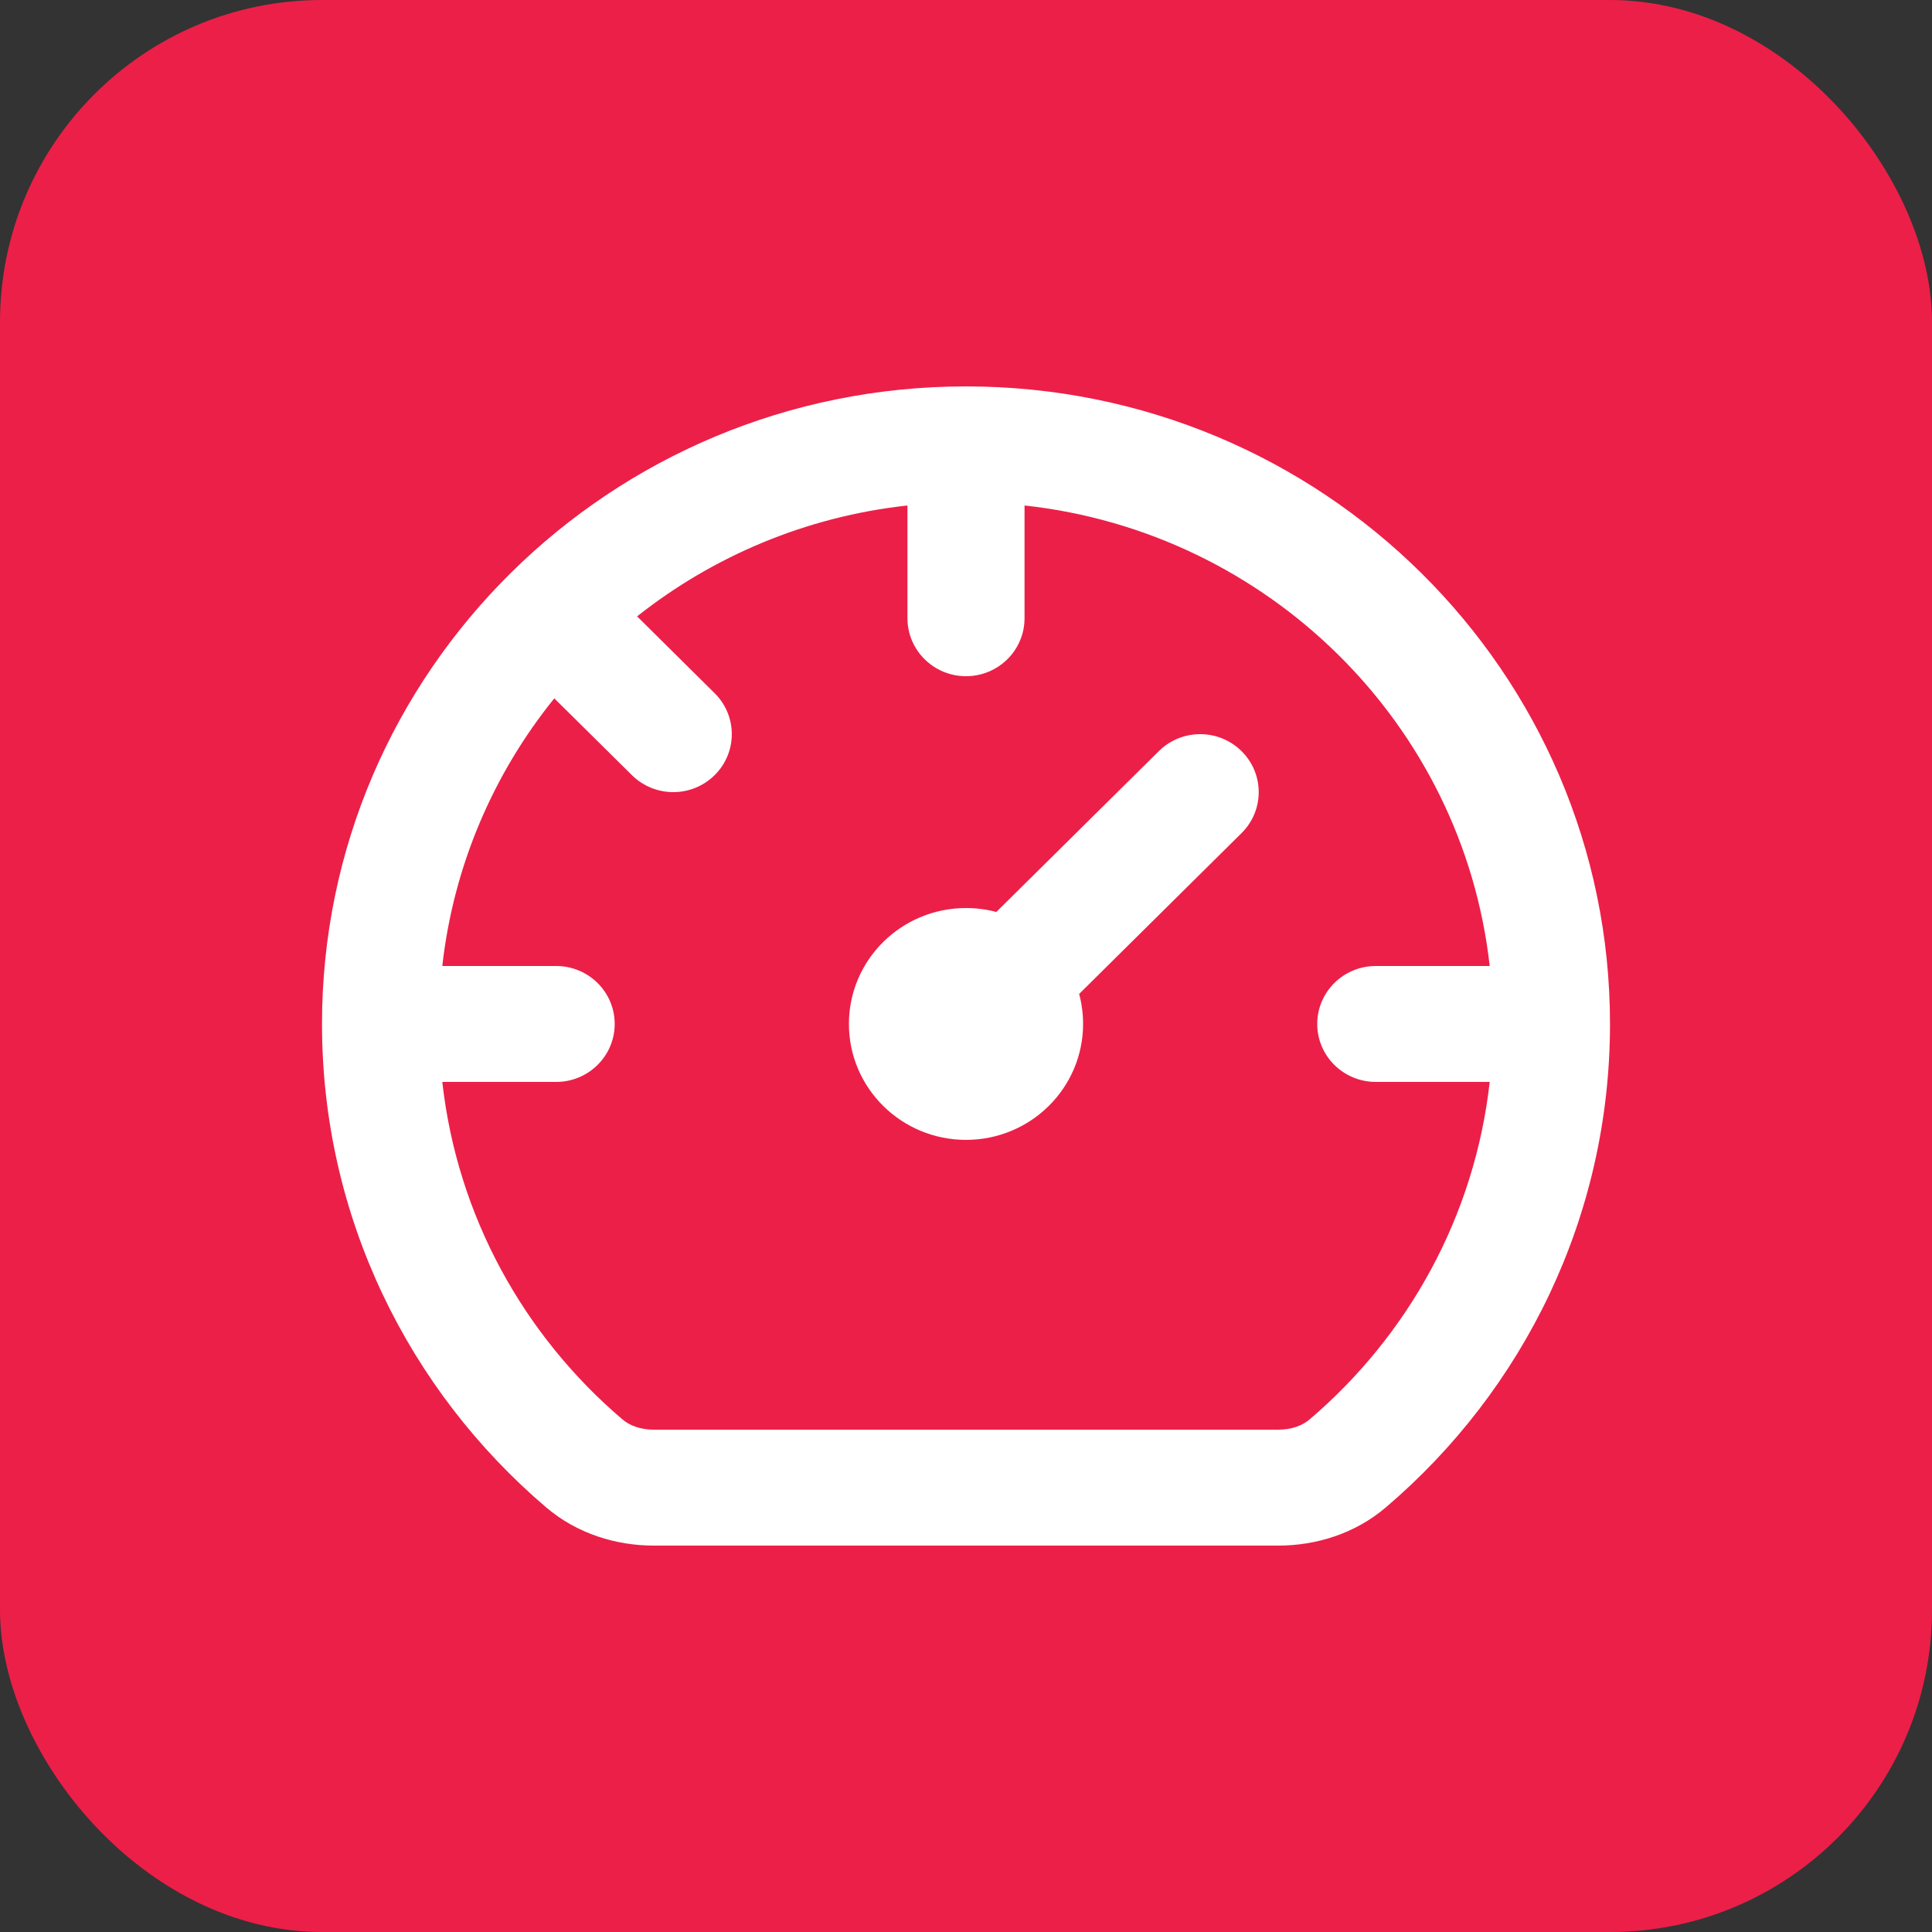
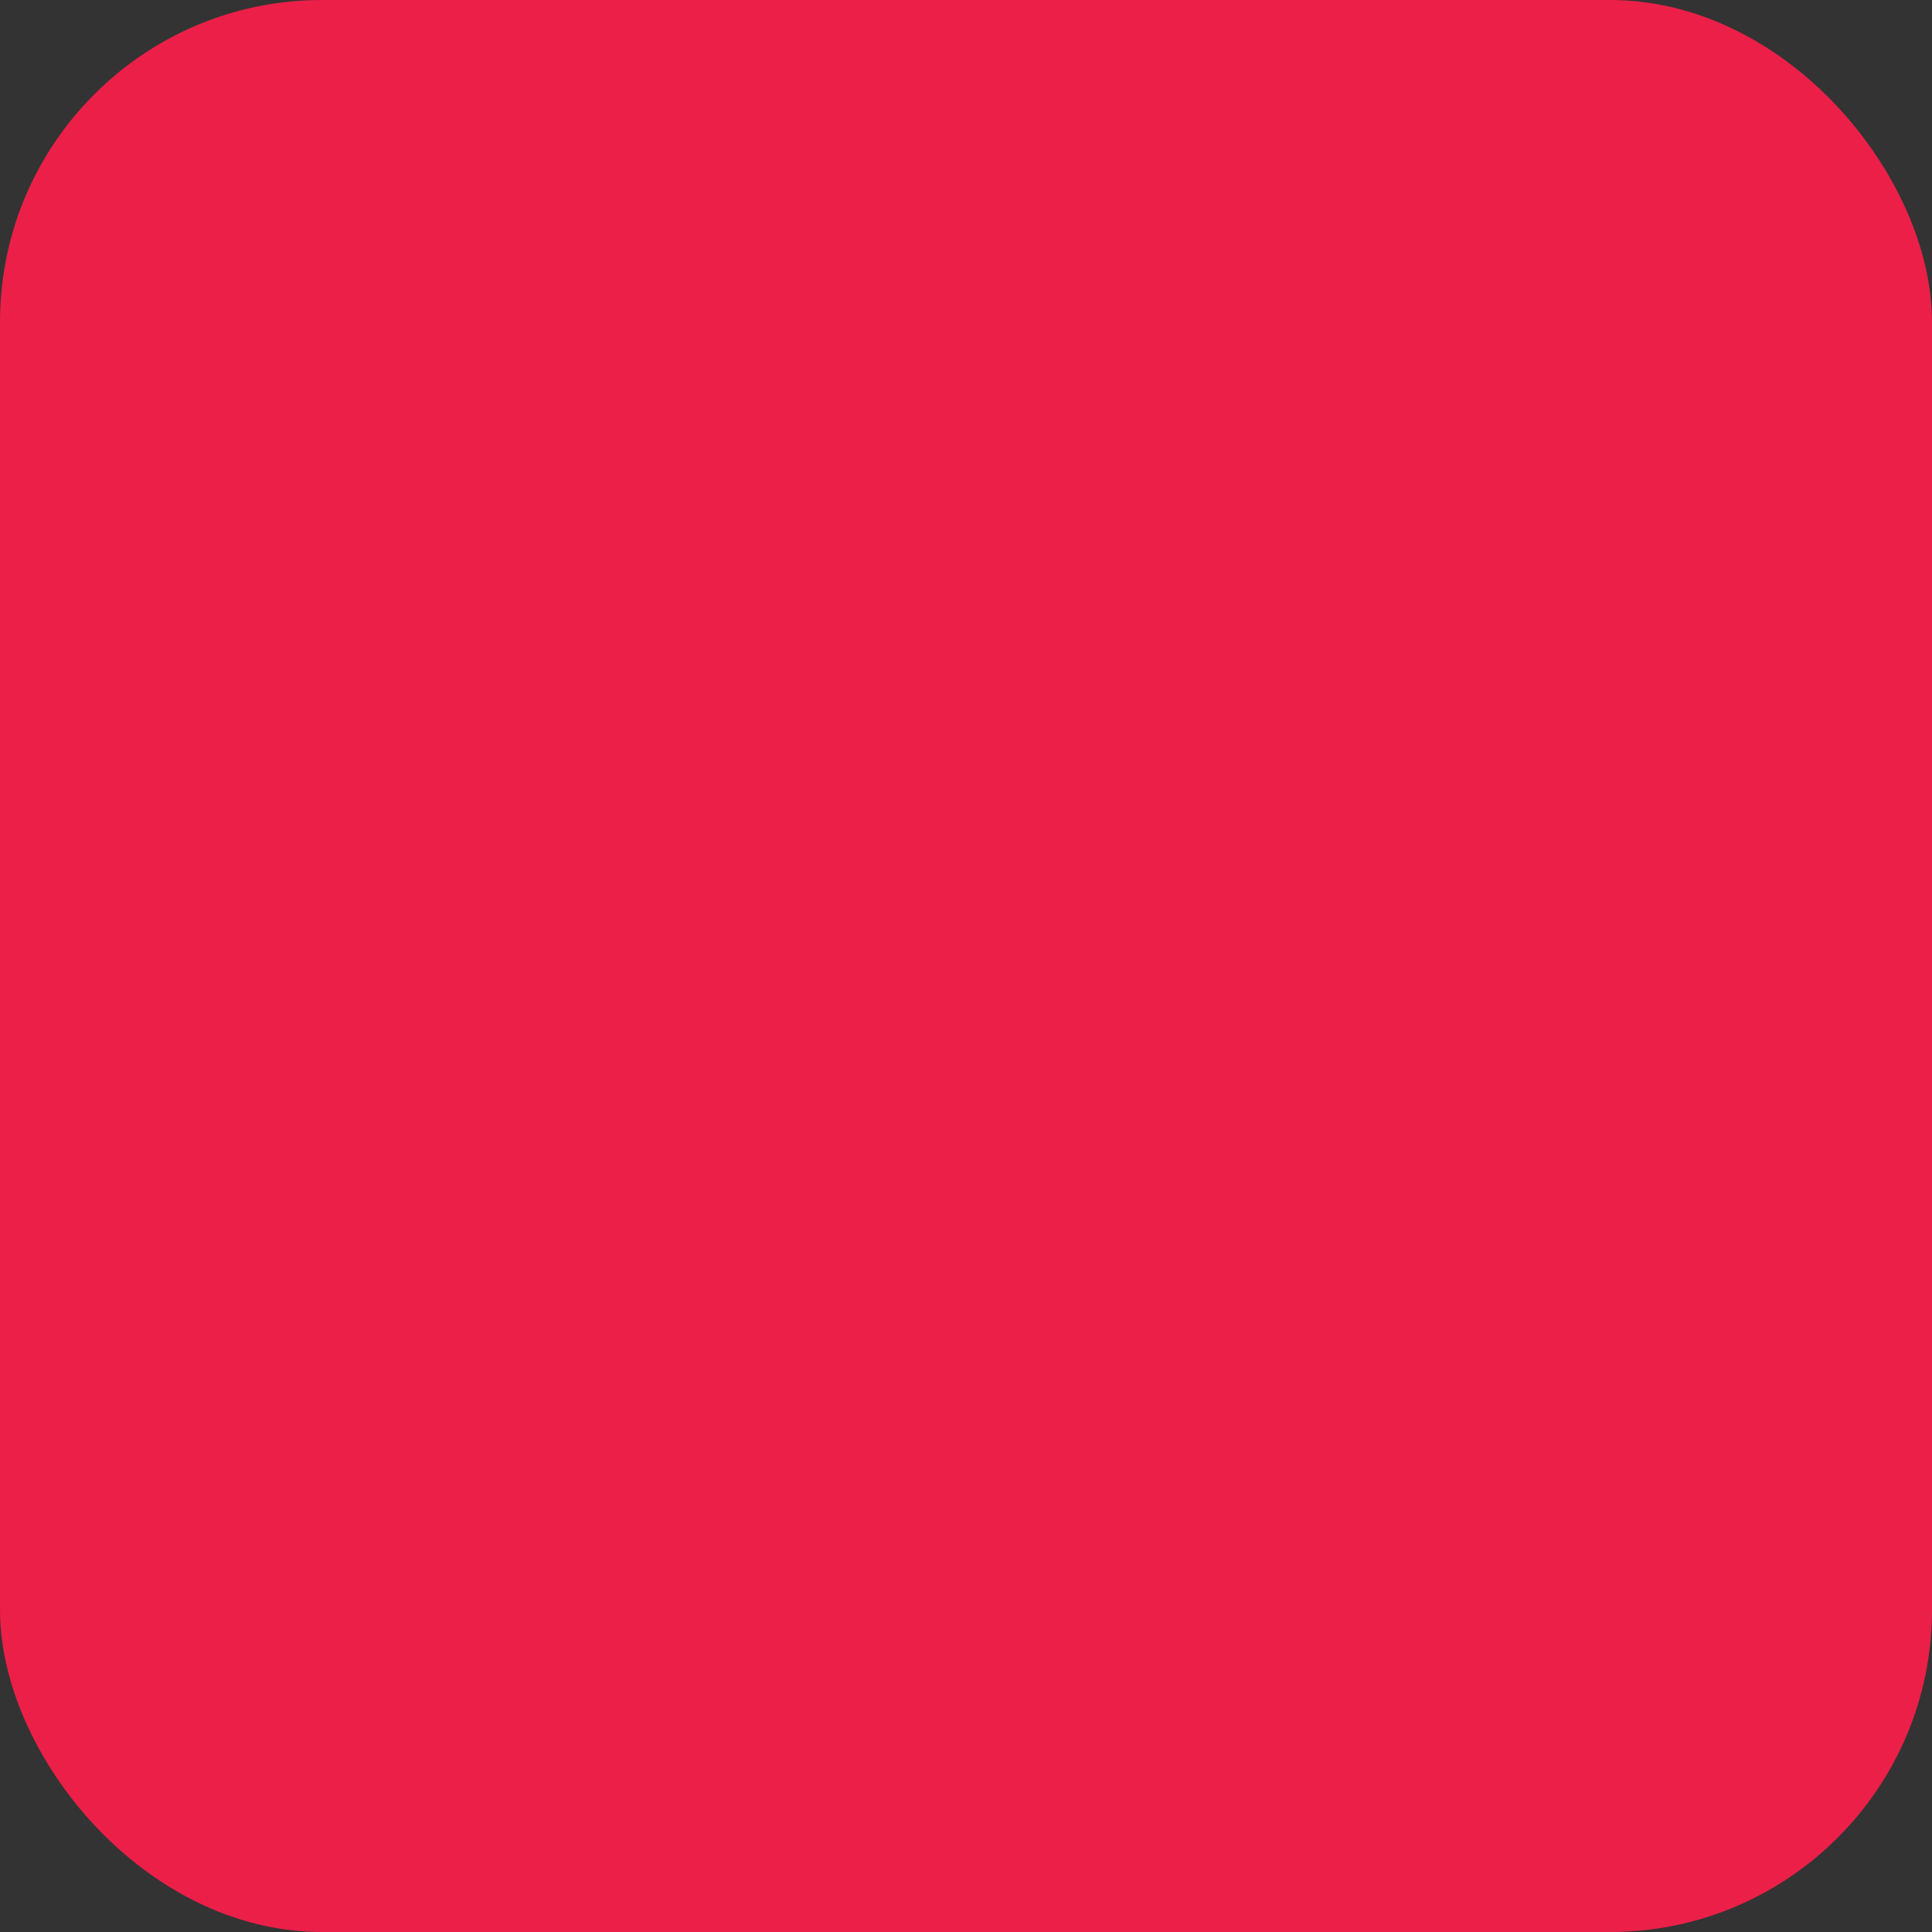
<svg xmlns="http://www.w3.org/2000/svg" width="30" height="30" viewBox="0 0 30 30" fill="none">
  <rect x="0" y="0" width="30" height="30" fill="#333333" stroke="none" />
  <rect width="30" height="30" rx="5" fill="#EC1F48" />
-   <path fill-rule="evenodd" clip-rule="evenodd" d="M5 15.9C5 10.432 9.477 6 15 6C20.523 6 25 10.432 25 15.9C25 18.901 23.65 21.591 21.521 23.405C21.035 23.82 20.427 24 19.849 24H10.152C9.574 24 8.966 23.82 8.48 23.406C6.351 21.591 5 18.902 5 15.9ZM9.893 9.571C11.07 8.639 12.513 8.022 14.091 7.849V9.6C14.091 10.097 14.498 10.5 15 10.5C15.502 10.5 15.909 10.097 15.909 9.6V7.849C19.701 8.264 22.713 11.245 23.132 15H21.364C20.861 15 20.454 15.403 20.454 15.9C20.454 16.397 20.861 16.8 21.364 16.8H23.132C22.899 18.889 21.863 20.739 20.335 22.041C20.225 22.135 20.058 22.2 19.849 22.2H10.152C9.943 22.2 9.776 22.135 9.666 22.041C8.137 20.739 7.101 18.889 6.868 16.8H8.636C9.138 16.8 9.545 16.397 9.545 15.9C9.545 15.403 9.138 15 8.636 15H6.868C7.043 13.438 7.666 12.009 8.607 10.844L9.812 12.036C10.167 12.388 10.742 12.388 11.097 12.036C11.452 11.685 11.452 11.115 11.097 10.764L9.893 9.571ZM16.818 15.9C16.818 15.739 16.797 15.582 16.757 15.434L19.279 12.936C19.634 12.585 19.634 12.015 19.279 11.664C18.924 11.312 18.349 11.312 17.994 11.664L15.471 14.161C15.321 14.121 15.163 14.1 15 14.1C13.996 14.1 13.182 14.906 13.182 15.9C13.182 16.894 13.996 17.7 15 17.7C16.004 17.7 16.818 16.894 16.818 15.9Z" fill="white" />
</svg>